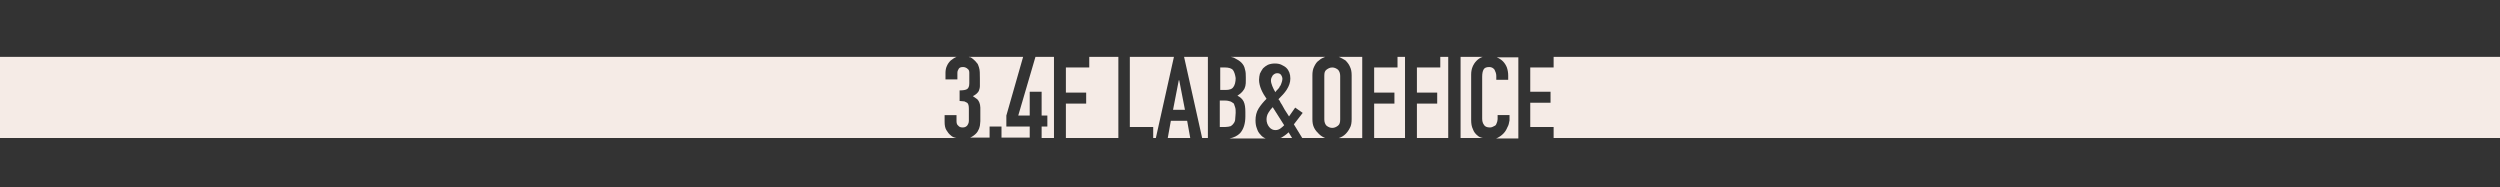
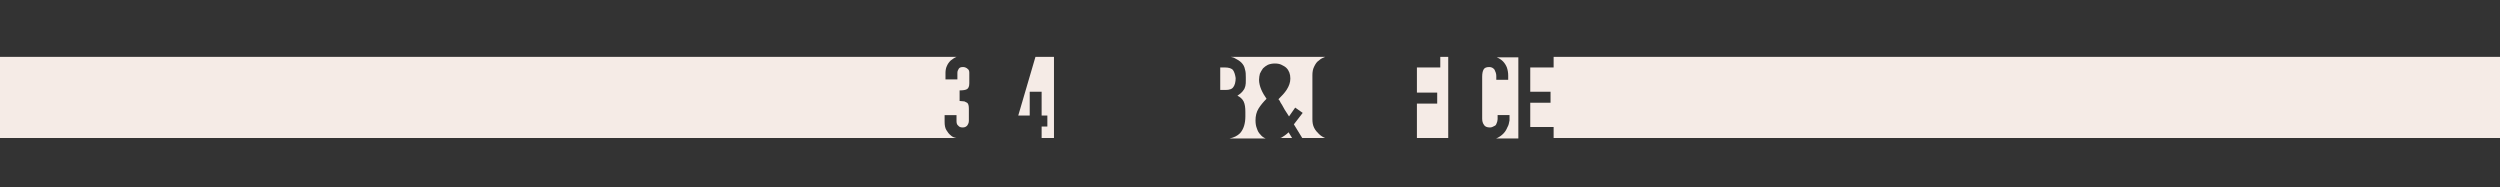
<svg xmlns="http://www.w3.org/2000/svg" id="Layer_1" viewBox="-283 399.3 566.9 42.5">
  <rect x="-283" y="399.3" width="566.9" height="42.5" fill="#333333" stroke="none" />
  <style>.st0{fill:#f5ebe6}</style>
-   <path class="st0" d="M-9.1 412.2h-5.4l4.1 18.4h1.3zm-11.8 18.4l4.1-18.4h-10v15.9h5.3v2.5zm6.6-6.4l-1.3-6.7h-.1l-1.3 6.7zm.5 2.5h-3.7l-.7 3.9h5.1zm-15.6-14.5H-36v2.4h-5.3v5.7h4.6v2.5h-4.6v7.8h11.9zm-20.1 18.4V428h-5.3v-2.5l3.8-13.3h-12.3c.1.1.3.1.4.1.5.3.8.6 1.1.9.2.2.3.4.5.6.1.2.2.5.3.8.2.6.2 1.4.2 2.6v1.6c0 .4-.1.7-.2 1-.1.3-.3.5-.5.7s-.5.4-.9.6c.4.3.7.5 1 .7.2.2.4.5.5.8.1.3.2.7.2 1.1v3.1c0 .4-.1.7-.1 1-.1.3-.1.5-.2.7l-.3.6c-.3.5-.8.9-1.3 1.2-.1.1-.3.1-.4.2h4.4V428h2.7v2.5h6.4zm56.2-11c.2-.2.4-.4.5-.7.2-.2.3-.5.4-.8.1-.3.2-.6.2-.9 0-.3-.1-.6-.3-.9-.2-.3-.5-.4-.9-.4s-.7.2-1 .5c-.2.3-.4.7-.4 1.1 0 .4.1.8.3 1.3.2.5.4.9.7 1.4.1-.2.3-.4.5-.6zm-2.5 6.8c0 .6.2 1.2.6 1.7s.9.7 1.4.7c.4 0 .8-.1 1.2-.4.4-.3.6-.5.8-.7l-2.6-4.1c-.4.4-.7.8-1 1.3-.3.5-.4 1-.4 1.5z" />
  <path class="st0" d="M17.5 430.6c-.5-.2-1-.5-1.4-.9-.4-.4-.8-.8-1.1-1.4-.3-.6-.4-1.2-.4-2v-9.9c0-.8.1-1.4.4-2 .3-.6.6-1.1 1.1-1.4.4-.4.9-.6 1.4-.8H-3.9c.3.1.6.1.9.3.6.3 1.1.6 1.5 1 .4.4.7.9.8 1.5.2.6.2 1.2.2 1.8v.7c0 .5 0 .9-.1 1.3-.1.3-.2.7-.4.9-.3.5-.8.9-1.4 1.3.6.3 1.1.7 1.4 1.3.3.6.4 1.4.4 2.4v1c0 1.6-.4 2.9-1.2 3.8-.6.6-1.4 1-2.4 1.2H4c-.5-.2-.9-.5-1.2-.9-.4-.4-.6-.8-.8-1.4-.2-.5-.3-1.1-.3-1.8 0-1 .2-1.9.7-2.7.5-.8 1.1-1.5 1.8-2.2-.5-.7-.9-1.4-1.2-2.1-.3-.7-.5-1.5-.5-2.2 0-.5.1-1 .2-1.4.2-.4.4-.8.7-1.2.3-.3.7-.6 1.1-.8.5-.2 1-.3 1.6-.3.6 0 1.1.1 1.5.3.4.2.8.4 1.1.7.6.6.9 1.4.9 2.4 0 .9-.3 1.7-.8 2.5s-1.2 1.5-1.9 2.2c.2.2.4.5.5.8.2.3.4.6.6 1 .4.8.9 1.4 1.3 2.1l1.4-2 1.7 1.2-2 2.6 1.9 3.1h5.2z" />
  <path class="st0" d="M9.2 429.3c-.5.5-1.1.9-1.6 1.2-.1 0-.2.1-.3.1H10l-.8-1.3zm-56-1.3v2.6h2.8v-18.4h-4.2l-3.9 13.3h2.6v-5.4h2.7v5.4h1.3v2.5zm43.4-12.8c-.3-.4-1-.6-1.8-.6h-1.1v5.1h1.2c.9 0 1.5-.2 1.8-.7.3-.4.5-1.1.5-2-.1-.7-.3-1.4-.6-1.8zm62.2 13c-.2.5-.5 1-.9 1.4-.4.4-.8.7-1.4 1-.1 0-.1 0-.2.1h5v-18.4h-4.9c.5.2 1 .5 1.4.9.4.4.7.9.9 1.4.2.6.3 1.2.3 1.8v1h-2.7v-.9c0-.5-.2-1-.4-1.4-.3-.4-.7-.6-1.2-.6-.7 0-1.1.2-1.3.6-.2.4-.3.9-.3 1.6v9.5c0 .5.1 1 .4 1.4.2.4.7.6 1.3.6.2 0 .4 0 .6-.1l.6-.3c.2-.1.3-.3.4-.6.1-.2.2-.6.2-.9v-.9h2.7v1.2c-.1.6-.2 1.1-.5 1.6zm-13.4-16h-1.8v2.4h-5.3v5.7h4.6v2.5h-4.6v7.8h7.1zM-67.4 430c-.4-.3-.7-.7-1-1.2-.3-.5-.4-1.1-.4-1.9v-1.5h2.7v1.4c0 .4.1.8.4 1 .2.3.6.4 1 .4s.7-.1 1-.4c.2-.3.4-.6.4-1.1V424c0-.7-.1-1.2-.4-1.4l-.6-.3c-.3 0-.6-.1-1.1-.1v-2.4c.8 0 1.4-.1 1.7-.3.3-.2.5-.6.5-1.3v-2.4c0-.4-.1-.7-.4-.9-.2-.2-.6-.4-1-.4-.5 0-.8.1-1 .4-.2.3-.3.6-.3.9v1.5h-2.7v-1.5c0-.5.1-1.1.3-1.5.2-.5.5-.9.9-1.3.4-.3.8-.6 1.3-.8h.1-218v18.4h217.9c-.6-.1-1-.3-1.3-.6zm136.7-17.8v2.4H64v5.5h4.6v2.5H64v5.5h5.3v2.5h215.4v-18.4z" />
-   <path class="st0" d="M52 430c-.4-.3-.8-.8-1-1.4-.3-.6-.4-1.3-.4-2.1v-10.3c0-.6.1-1.2.3-1.7.2-.5.5-1 .9-1.4.4-.4.8-.7 1.4-.9h.2-5.2v18.4h5.1c-.6-.1-1-.3-1.3-.6zm-34.7-13.5v9.9c0 .6.2 1.1.5 1.4.4.3.8.5 1.3.5s.9-.2 1.3-.5.5-.8.5-1.4v-9.9c0-.6-.2-1.1-.5-1.4-.4-.3-.8-.5-1.3-.5s-.9.2-1.3.5-.5.7-.5 1.4zM-4 422.3c-.3-.1-.7-.2-1.2-.2h-1.2v6h1.2c.5 0 1-.1 1.3-.2.3-.2.5-.4.7-.7.2-.3.3-.6.3-1s.1-.8.1-1.3 0-.9-.1-1.2l-.3-.9c-.3-.2-.5-.4-.8-.5z" />
-   <path class="st0" d="M25.9 412.2h-5.3c.5.2 1 .5 1.5.8.4.4.8.9 1 1.4.3.6.4 1.2.4 2v9.9c0 .8-.1 1.5-.4 2-.3.6-.6 1-1 1.4-.4.4-.9.7-1.5.9h5.3v-18.4zm9.7 0h-1.7v2.4h-5.3v5.7h4.6v2.5h-4.6v7.8h7zm-21-77.5h-3.7l-.7 3.9h5.1zm-.5-2.5l-1.3-6.8h-.1l-1.3 6.8zm5.6-9.7h-3.1v-2.4h-2.7l4.1 18.5h1.7zM7.5 338.6l4.1-18.5H6.9v2.4H1.6v5.5h4.7v2.5H1.6v5.5h5.3v2.6zm19.2-18.5h-1.3v2.4h-3.1v16.1h4.4zM-40 336.5c-.2.5-.5.9-.9 1.3-.4.3-.8.6-1.3.8h4.6v-18.4h-2.2v2.4h-5.3v5c.2-.2.6-.5.9-.6.4-.2.8-.2 1.3-.2.9 0 1.6.3 2.2.8.6.6.9 1.4.9 2.5v4.8c.2.6.1 1.1-.2 1.6zm39-16.4h-5.6c2.3.5 3.5 2.2 3.5 5.4 0 1.1-.2 2-.5 2.8-.3.8-.9 1.4-1.8 1.9l2.8 8.4H-1v-18.5zm32.1 0h-1.7v18.5h5.4zm-45.8 16.1c-.2.5-.5 1-.9 1.4-.4.4-.8.7-1.4 1-.1 0-.1 0-.2.1h5v-18.4h-4.9c.5.2 1 .5 1.4.9.4.4.7.9.9 1.4.2.6.3 1.2.3 1.8v1h-2.7v-.9c0-.5-.2-1-.4-1.4-.3-.4-.7-.6-1.2-.6-.7 0-1.1.2-1.3.6-.2.4-.3.9-.3 1.6v9.5c0 .5.1 1 .4 1.4.2.4.7.6 1.3.6.2 0 .4 0 .6-.1l.6-.3c.2-.1.3-.3.4-.6.1-.2.2-.6.2-.9v-.9h2.7v1.2c-.2.5-.3 1-.5 1.6zm6.8-5.5h-1.6v7.9h4z" />
-   <path class="st0" d="M-8 328.4c.5 0 .8-.1 1.1-.2s.5-.3.7-.6c.1-.2.2-.5.3-.9.1-.4.1-.8.1-1.2 0-.5 0-.9-.1-1.2-.1-.4-.2-.7-.3-.9-.3-.5-1-.7-1.9-.7h-1.4v5.8H-8zm-13.6 9.5c-.4-.3-.8-.8-1-1.4-.3-.6-.4-1.3-.4-2.1v-10.3c0-.6.1-1.2.3-1.7.2-.5.5-1 .9-1.4.4-.4.8-.7 1.4-.9h.2-9.2v2.4h-5.3v5.7h4.6v2.5h-4.6v7.8h14.4c-.5-.1-.9-.3-1.3-.6zm109.5-17.8h-1.8v2.4h-5.3v5.7h4.6v2.5h-4.6v7.9h7.1zm6.5 17.8c-.4-.3-.8-.8-1-1.4-.3-.6-.4-1.3-.4-2.1v-10.3c0-.6.1-1.2.3-1.7.2-.5.5-1 .9-1.4.4-.4.8-.7 1.4-.9h.2-5.2v18.4h5.1c-.5-.1-.9-.3-1.3-.6zm6.9-1.7c-.2.5-.5 1-.9 1.4s-.8.7-1.4 1c-.1 0-.1 0-.2.1h5v-18.4H99c.5.2 1 .5 1.4.9.4.4.7.9.9 1.4.2.6.3 1.2.3 1.8v1H99v-.9c0-.5-.2-1-.4-1.4-.3-.4-.7-.6-1.2-.6-.7 0-1.1.2-1.3.6-.2.4-.3.9-.3 1.6v9.5c0 .5.1 1 .4 1.4.2.4.7.6 1.3.6.2 0 .4 0 .6-.1l.6-.3c.2-.1.3-.3.4-.6.1-.2.2-.6.2-.9v-.9h2.7v1.2c-.3.5-.5 1-.7 1.6zm10.5-16.1v2.4h-5.3v5.5h4.6v2.5h-4.6v5.5h5.3v2.6h204.8v-18.5zm-158.2 17.7c-.4-.3-.7-.8-.9-1.3-.2-.5-.3-1-.3-1.7v-.8h2.7v.7c0 .5.1.8.4 1.1.3.3.6.4 1 .4s.7-.1.9-.4c.2-.2.3-.6.3-1v-4.4c0-.4-.1-.7-.4-.9-.2-.3-.5-.4-.9-.4-.2 0-.4 0-.6.1-.2.1-.3.2-.4.3-.1.1-.2.2-.2.3-.1.2-.1.3-.2.3h-2.4v-9.9h-205.1v18.4h207.2c-.3-.2-.7-.5-1.1-.8zm106.4.8c-.1 0-.1 0 0 0-.6-.2-1-.5-1.4-.9-.4-.4-.8-.8-1.1-1.4-.3-.6-.4-1.2-.4-2v-9.9c0-.8.1-1.4.4-2 .3-.6.6-1.1 1.1-1.4.4-.4.9-.6 1.4-.8h-9.3v2.4h-5.3v5.5H50v2.5h-4.6v5.5h5.3v2.5H60zm-21.8-18.5h-4.3l2.1 13h.1zm4.4 0H41l-3.8 18.5h5.4zm25.8 0h-5.3c.5.2 1 .5 1.5.8.4.4.8.9 1 1.4.3.6.4 1.2.4 2v9.9c0 .8-.1 1.5-.4 2-.3.6-.6 1-1 1.4-.4.4-.9.7-1.5.9h5.3v-18.4zm9.7 0h-1.7v2.4h-5.3v5.7h4.6v2.5h-4.6v7.9h7z" />
  <path class="st0" d="M59.7 324.4v9.9c0 .6.2 1.1.5 1.4.4.3.8.5 1.3.5s.9-.2 1.3-.5.5-.8.5-1.4v-9.9c0-.6-.2-1.1-.5-1.4-.4-.3-.8-.5-1.3-.5s-.9.2-1.3.5c-.3.3-.5.8-.5 1.4zM7.6 361.8v9.9c0 .6.2 1.1.5 1.4.4.3.8.5 1.3.5s.9-.2 1.3-.5.5-.8.5-1.4v-9.9c0-.6-.2-1.1-.5-1.4-.4-.3-.8-.5-1.3-.5s-.9.2-1.3.5c-.3.3-.5.8-.5 1.4z" />
  <path class="st0" d="M7.8 376c-.5-.2-1-.5-1.4-.9-.4-.4-.8-.8-1.1-1.4-.3-.6-.4-1.2-.4-2v-9.9c0-.8.1-1.4.4-2 .3-.6.6-1.1 1.1-1.4.4-.4.9-.6 1.4-.8H-.5c2.3.5 3.5 2.2 3.5 5.4 0 1.1-.2 2-.5 2.8-.3.8-.9 1.4-1.8 1.9l2.8 8.4 4.3-.1zm11.2 0c-.5-.2-1-.5-1.4-.9-.4-.4-.8-.8-1.1-1.4-.3-.6-.4-1.2-.4-2v-9.9c0-.8.1-1.4.4-2 .3-.6.6-1.1 1.1-1.4.4-.4.9-.6 1.4-.8h-8c.5.2 1 .5 1.5.8.4.4.8.9 1 1.4.3.6.4 1.2.4 2v9.9c0 .8-.1 1.5-.4 2-.3.6-.6 1-1 1.4-.4.4-.9.7-1.5.9h8zm47.9-18.5c.2 0 .5.1.7.2.6.2 1.1.5 1.5 1 .5.5.8 1.1.9 1.7.2.7.3 1.5.3 2.7 0 .8 0 1.5-.1 2.1-.1.6-.3 1.1-.6 1.6-.4.6-.9 1.1-1.5 1.4-.6.3-1.4.5-2.4.5h-1.4v7.2h252.3v-18.4H66.9z" />
-   <path class="st0" d="M18.8 361.8v9.9c0 .6.2 1.1.5 1.4.4.3.8.5 1.3.5s.9-.2 1.3-.5.5-.8.5-1.4v-9.9c0-.6-.2-1.1-.5-1.4-.4-.3-.8-.5-1.3-.5s-.9.2-1.3.5c-.3.3-.5.8-.5 1.4zM.7 376l-2.5-7.9h-1.6v7.9zm-2.6-10.3c.5 0 .8-.1 1.1-.2.3-.1.5-.3.7-.6.1-.2.2-.5.3-.9.1-.4.1-.8.1-1.2 0-.5 0-.9-.1-1.2-.1-.4-.2-.7-.3-.9-.3-.5-1-.7-1.9-.7h-1.4v5.8h1.5zm66.2.6h1.3c.5 0 1-.1 1.3-.2.3-.2.5-.4.7-.7.1-.3.2-.6.2-1v-2.5c0-.4-.1-.7-.2-1-.1-.3-.4-.5-.6-.7-.3-.2-.7-.2-1.2-.2h-1.4v6.3zm-2.7-8.8h-5.3c.5.2 1 .5 1.5.8.4.4.8.9 1 1.4.3.6.4 1.2.4 2v9.9c0 .8-.1 1.5-.4 2-.3.6-.6 1-1 1.4-.4.4-.9.7-1.5.9h5.3v-18.4z" />
  <path class="st0" d="M27.4 357.5h-5.3c.5.2 1 .5 1.5.8.4.4.8.9 1 1.4.3.6.4 1.2.4 2v9.9c0 .8-.1 1.5-.4 2-.3.6-.6 1-1 1.4-.4.4-.9.7-1.5.9h5.3v-18.4zm25.5 4.3v9.9c0 .6.2 1.1.5 1.4.4.3.8.5 1.3.5s.9-.2 1.3-.5.5-.8.5-1.4v-9.9c0-.6-.2-1.1-.5-1.4-.4-.3-.8-.5-1.3-.5s-.9.2-1.3.5c-.3.3-.5.8-.5 1.4zm-305.3-4.3H-6.1v18.4h-246.3zm296.2 2.4h-3.1v-2.4h-5.3v2.4h-5.3v5.7h4.6v2.5h-4.6v7.9h13.7z" />
  <path class="st0" d="M53.1 376c-.5-.2-1-.5-1.4-.9-.4-.4-.8-.8-1.1-1.4-.3-.6-.4-1.2-.4-2v-9.9c0-.8.1-1.4.4-2 .3-.6.6-1.1 1.1-1.4.4-.4.9-.6 1.4-.8h-3.6v2.4h-3.1v16h6.7c.1 0 0 0 0 0z" />
</svg>